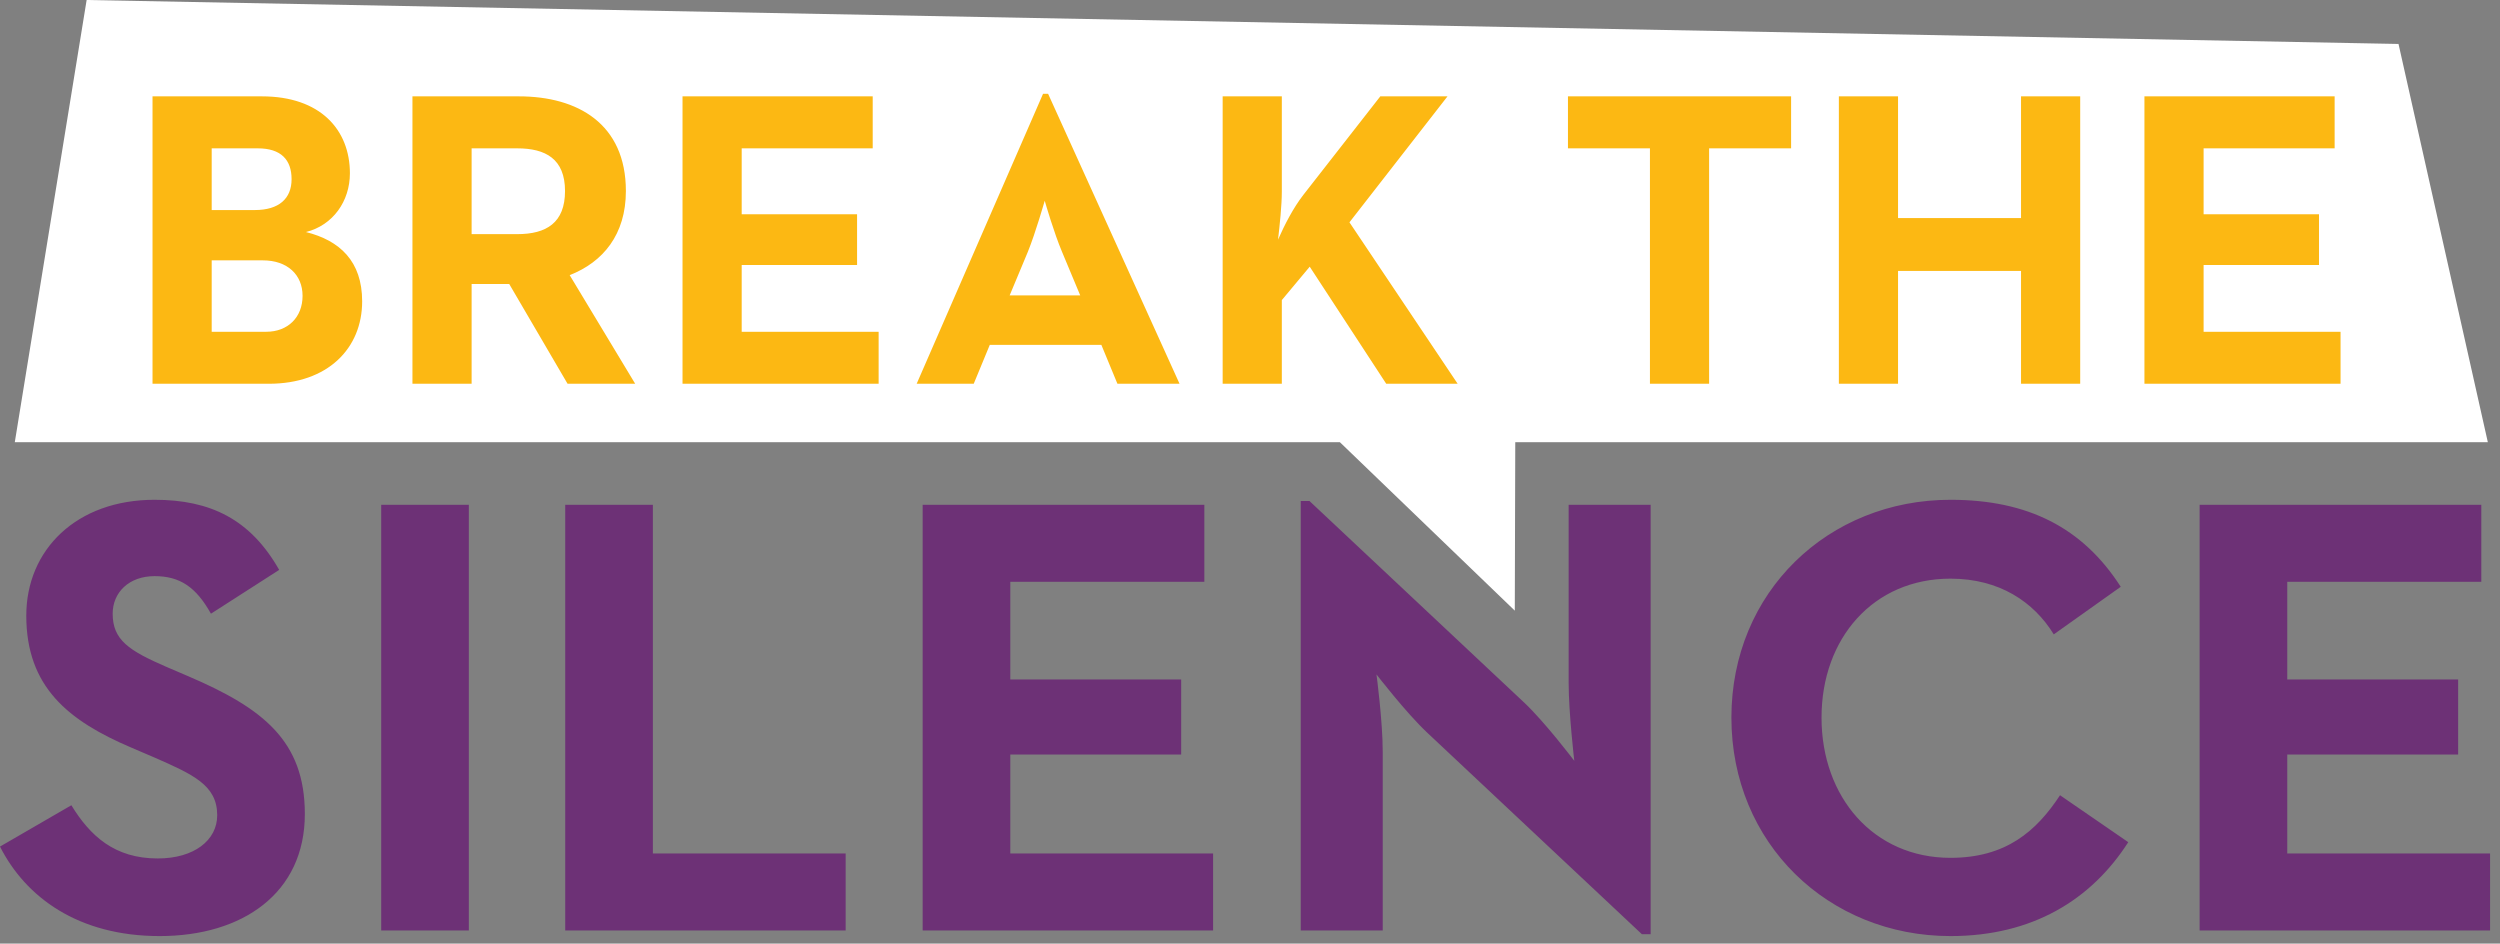
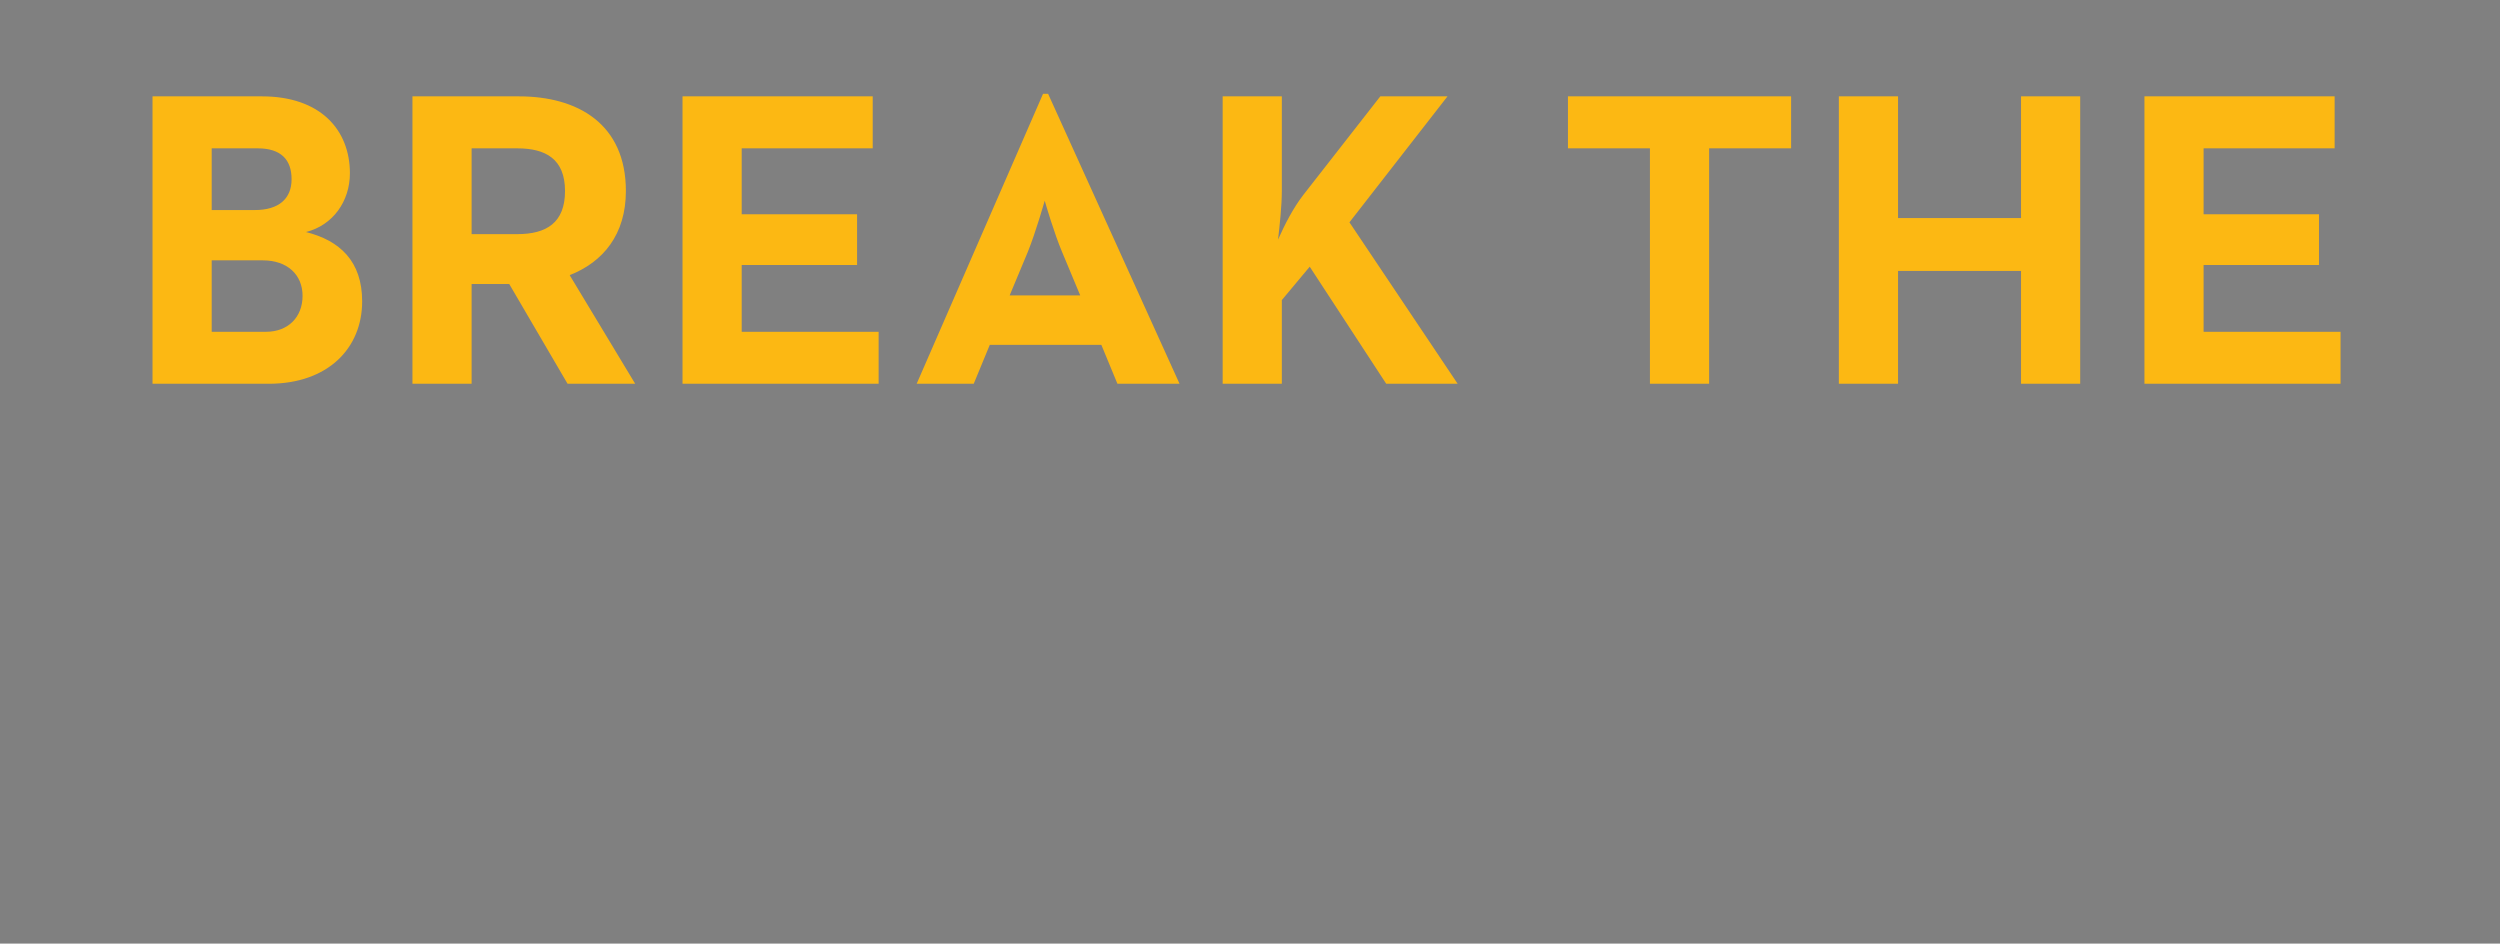
<svg xmlns="http://www.w3.org/2000/svg" width="204px" height="77px" viewBox="0 0 204 77" version="1.1">
  <rect x="0" y="0" width="204" height="77" fill="#808080" stroke="none" />
  <title>Group 8</title>
  <g id="Page-1" stroke="none" stroke-width="1" fill="none" fill-rule="evenodd">
    <g id="Home-Page-5-Copy-2" transform="translate(-240, -67)">
      <g id="Group-7" transform="translate(240, 67)">
-         <polygon id="Fill-1" fill="#FFFFFF" points="7.07 0 1.207 36.083 109.334 36.083 123.607 49.829 123.646 36.083 203.007 36.083 195.719 3.587" />
        <g id="Group-6" transform="translate(0, 7.656)">
-           <path d="M13.025,68.728 C19.819,68.728 24.875,65.204 24.875,58.768 C24.875,52.791 21.453,50.135 15.375,47.53 L13.587,46.764 C10.522,45.436 9.194,44.568 9.194,42.422 C9.194,40.686 10.522,39.357 12.616,39.357 C14.66,39.357 15.988,40.226 17.213,42.422 L22.781,38.847 C20.431,34.709 17.162,33.126 12.616,33.126 C6.231,33.126 2.145,37.212 2.145,42.576 C2.145,48.399 5.567,51.157 10.726,53.353 L12.514,54.119 C15.783,55.55 17.724,56.418 17.724,58.87 C17.724,60.913 15.834,62.394 12.872,62.394 C9.347,62.394 7.355,60.555 5.823,58.052 L0,61.424 C2.094,65.561 6.385,68.728 13.025,68.728 L13.025,68.728 Z M31.106,68.268 L38.257,68.268 L38.257,33.534 L31.106,33.534 L31.106,68.268 Z M46.123,68.268 L69.006,68.268 L69.006,61.986 L53.274,61.986 L53.274,33.534 L46.123,33.534 L46.123,68.268 Z M75.289,68.268 L98.989,68.268 L98.989,61.986 L82.44,61.986 L82.44,53.915 L96.384,53.915 L96.384,47.786 L82.44,47.786 L82.44,39.817 L98.274,39.817 L98.274,33.534 L75.289,33.534 L75.289,68.268 Z M133.978,68.575 L134.693,68.575 L134.693,33.534 L128.002,33.534 L128.002,48.092 C128.002,50.493 128.462,54.426 128.462,54.426 C128.462,54.426 126.061,51.259 124.375,49.675 L106.855,33.228 L106.14,33.228 L106.14,68.268 L112.831,68.268 L112.831,53.711 C112.831,51.208 112.321,47.377 112.321,47.377 C112.321,47.377 114.721,50.493 116.458,52.127 L133.978,68.575 Z M159.16,68.728 C165.851,68.728 170.652,65.765 173.666,61.066 L168.098,57.235 C166.157,60.198 163.655,62.343 159.16,62.343 C152.877,62.343 148.637,57.388 148.637,50.901 C148.637,44.414 152.877,39.562 159.16,39.562 C163.144,39.562 165.953,41.452 167.588,44.108 L173.053,40.226 C169.937,35.373 165.442,33.126 159.16,33.126 C149.199,33.126 141.282,40.634 141.282,50.901 C141.282,61.168 149.199,68.728 159.16,68.728 L159.16,68.728 Z M179.489,68.268 L203.19,68.268 L203.19,61.986 L186.64,61.986 L186.64,53.915 L200.585,53.915 L200.585,47.786 L186.64,47.786 L186.64,39.817 L202.474,39.817 L202.474,33.534 L179.489,33.534 L179.489,68.268 Z" id="Fill-2" fill="#6D3176" />
-           <path d="M12.446,23.659 L21.93,23.659 C26.759,23.659 29.552,20.762 29.552,16.934 C29.552,13.657 27.724,11.968 24.965,11.278 C27.172,10.726 28.552,8.76 28.552,6.484 C28.552,2.932 26.138,0.207 21.378,0.207 L12.446,0.207 L12.446,23.659 Z M17.274,19.417 L17.274,13.589 L21.447,13.589 C23.448,13.589 24.689,14.761 24.689,16.486 C24.689,18.244 23.482,19.417 21.723,19.417 L17.274,19.417 Z M17.274,9.484 L17.274,4.449 L21.034,4.449 C22.93,4.449 23.793,5.38 23.793,6.967 C23.793,8.553 22.758,9.484 20.792,9.484 L17.274,9.484 Z M33.656,23.659 L38.484,23.659 L38.484,15.52 L41.554,15.52 L46.313,23.659 L51.831,23.659 L46.486,14.796 C49.21,13.727 51.072,11.485 51.072,7.932 C51.072,2.449 47.141,0.207 42.347,0.207 L33.656,0.207 L33.656,23.659 Z M38.484,11.45 L38.484,4.449 L42.209,4.449 C44.52,4.449 46.106,5.311 46.106,7.932 C46.106,10.519 44.589,11.45 42.209,11.45 L38.484,11.45 Z M55.694,23.659 L71.696,23.659 L71.696,19.417 L60.522,19.417 L60.522,13.968 L69.937,13.968 L69.937,9.829 L60.522,9.829 L60.522,4.449 L71.213,4.449 L71.213,0.207 L55.694,0.207 L55.694,23.659 Z M74.8,23.659 L79.456,23.659 L80.766,20.486 L89.871,20.486 L91.182,23.659 L96.251,23.659 L85.526,0 L85.112,0 L74.8,23.659 Z M82.387,16.451 L83.87,12.899 C84.525,11.278 85.215,8.829 85.25,8.726 C85.319,8.967 86.008,11.347 86.664,12.899 L88.147,16.451 L82.387,16.451 Z M99.769,23.659 L104.597,23.659 L104.597,16.83 L106.873,14.106 L113.116,23.659 L118.944,23.659 L110.115,10.485 L118.116,0.207 L112.633,0.207 L106.356,8.243 C105.528,9.312 104.838,10.657 104.287,11.899 C104.425,10.726 104.597,9.105 104.597,7.967 L104.597,0.207 L99.769,0.207 L99.769,23.659 Z M134.635,23.659 L139.464,23.659 L139.464,4.449 L146.154,4.449 L146.154,0.207 L127.945,0.207 L127.945,4.449 L134.635,4.449 L134.635,23.659 Z M150.051,23.659 L154.88,23.659 L154.88,14.451 L164.916,14.451 L164.916,23.659 L169.744,23.659 L169.744,0.207 L164.916,0.207 L164.916,10.14 L154.88,10.14 L154.88,0.207 L150.051,0.207 L150.051,23.659 Z M174.986,23.659 L190.989,23.659 L190.989,19.417 L179.814,19.417 L179.814,13.968 L189.23,13.968 L189.23,9.829 L179.814,9.829 L179.814,4.449 L190.506,4.449 L190.506,0.207 L174.986,0.207 L174.986,23.659 Z" id="Fill-4" fill="#FCB813" />
+           <path d="M12.446,23.659 L21.93,23.659 C26.759,23.659 29.552,20.762 29.552,16.934 C29.552,13.657 27.724,11.968 24.965,11.278 C27.172,10.726 28.552,8.76 28.552,6.484 C28.552,2.932 26.138,0.207 21.378,0.207 L12.446,0.207 L12.446,23.659 Z M17.274,19.417 L17.274,13.589 L21.447,13.589 C23.448,13.589 24.689,14.761 24.689,16.486 C24.689,18.244 23.482,19.417 21.723,19.417 L17.274,19.417 Z M17.274,9.484 L17.274,4.449 L21.034,4.449 C22.93,4.449 23.793,5.38 23.793,6.967 C23.793,8.553 22.758,9.484 20.792,9.484 L17.274,9.484 Z M33.656,23.659 L38.484,23.659 L38.484,15.52 L41.554,15.52 L46.313,23.659 L51.831,23.659 L46.486,14.796 C49.21,13.727 51.072,11.485 51.072,7.932 C51.072,2.449 47.141,0.207 42.347,0.207 L33.656,0.207 L33.656,23.659 M38.484,11.45 L38.484,4.449 L42.209,4.449 C44.52,4.449 46.106,5.311 46.106,7.932 C46.106,10.519 44.589,11.45 42.209,11.45 L38.484,11.45 Z M55.694,23.659 L71.696,23.659 L71.696,19.417 L60.522,19.417 L60.522,13.968 L69.937,13.968 L69.937,9.829 L60.522,9.829 L60.522,4.449 L71.213,4.449 L71.213,0.207 L55.694,0.207 L55.694,23.659 Z M74.8,23.659 L79.456,23.659 L80.766,20.486 L89.871,20.486 L91.182,23.659 L96.251,23.659 L85.526,0 L85.112,0 L74.8,23.659 Z M82.387,16.451 L83.87,12.899 C84.525,11.278 85.215,8.829 85.25,8.726 C85.319,8.967 86.008,11.347 86.664,12.899 L88.147,16.451 L82.387,16.451 Z M99.769,23.659 L104.597,23.659 L104.597,16.83 L106.873,14.106 L113.116,23.659 L118.944,23.659 L110.115,10.485 L118.116,0.207 L112.633,0.207 L106.356,8.243 C105.528,9.312 104.838,10.657 104.287,11.899 C104.425,10.726 104.597,9.105 104.597,7.967 L104.597,0.207 L99.769,0.207 L99.769,23.659 Z M134.635,23.659 L139.464,23.659 L139.464,4.449 L146.154,4.449 L146.154,0.207 L127.945,0.207 L127.945,4.449 L134.635,4.449 L134.635,23.659 Z M150.051,23.659 L154.88,23.659 L154.88,14.451 L164.916,14.451 L164.916,23.659 L169.744,23.659 L169.744,0.207 L164.916,0.207 L164.916,10.14 L154.88,10.14 L154.88,0.207 L150.051,0.207 L150.051,23.659 Z M174.986,23.659 L190.989,23.659 L190.989,19.417 L179.814,19.417 L179.814,13.968 L189.23,13.968 L189.23,9.829 L179.814,9.829 L179.814,4.449 L190.506,4.449 L190.506,0.207 L174.986,0.207 L174.986,23.659 Z" id="Fill-4" fill="#FCB813" />
        </g>
      </g>
    </g>
  </g>
</svg>